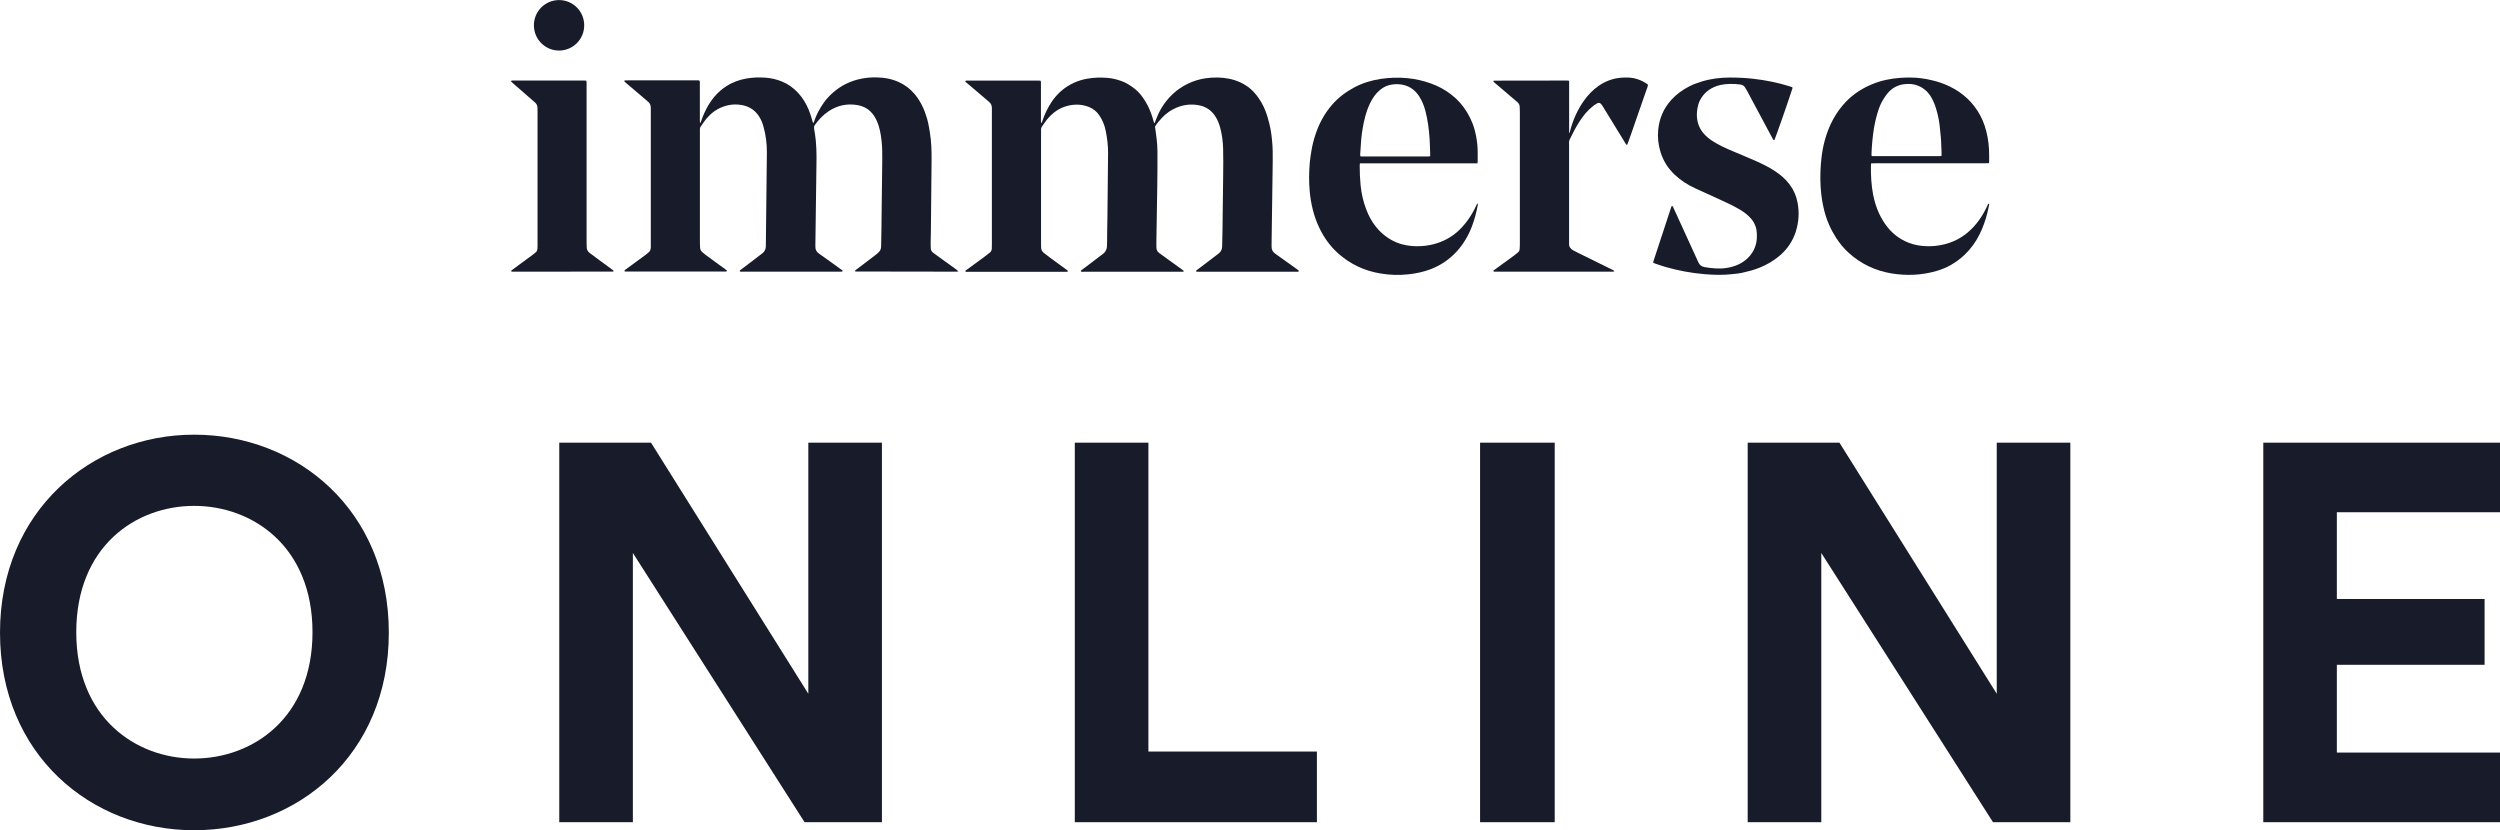
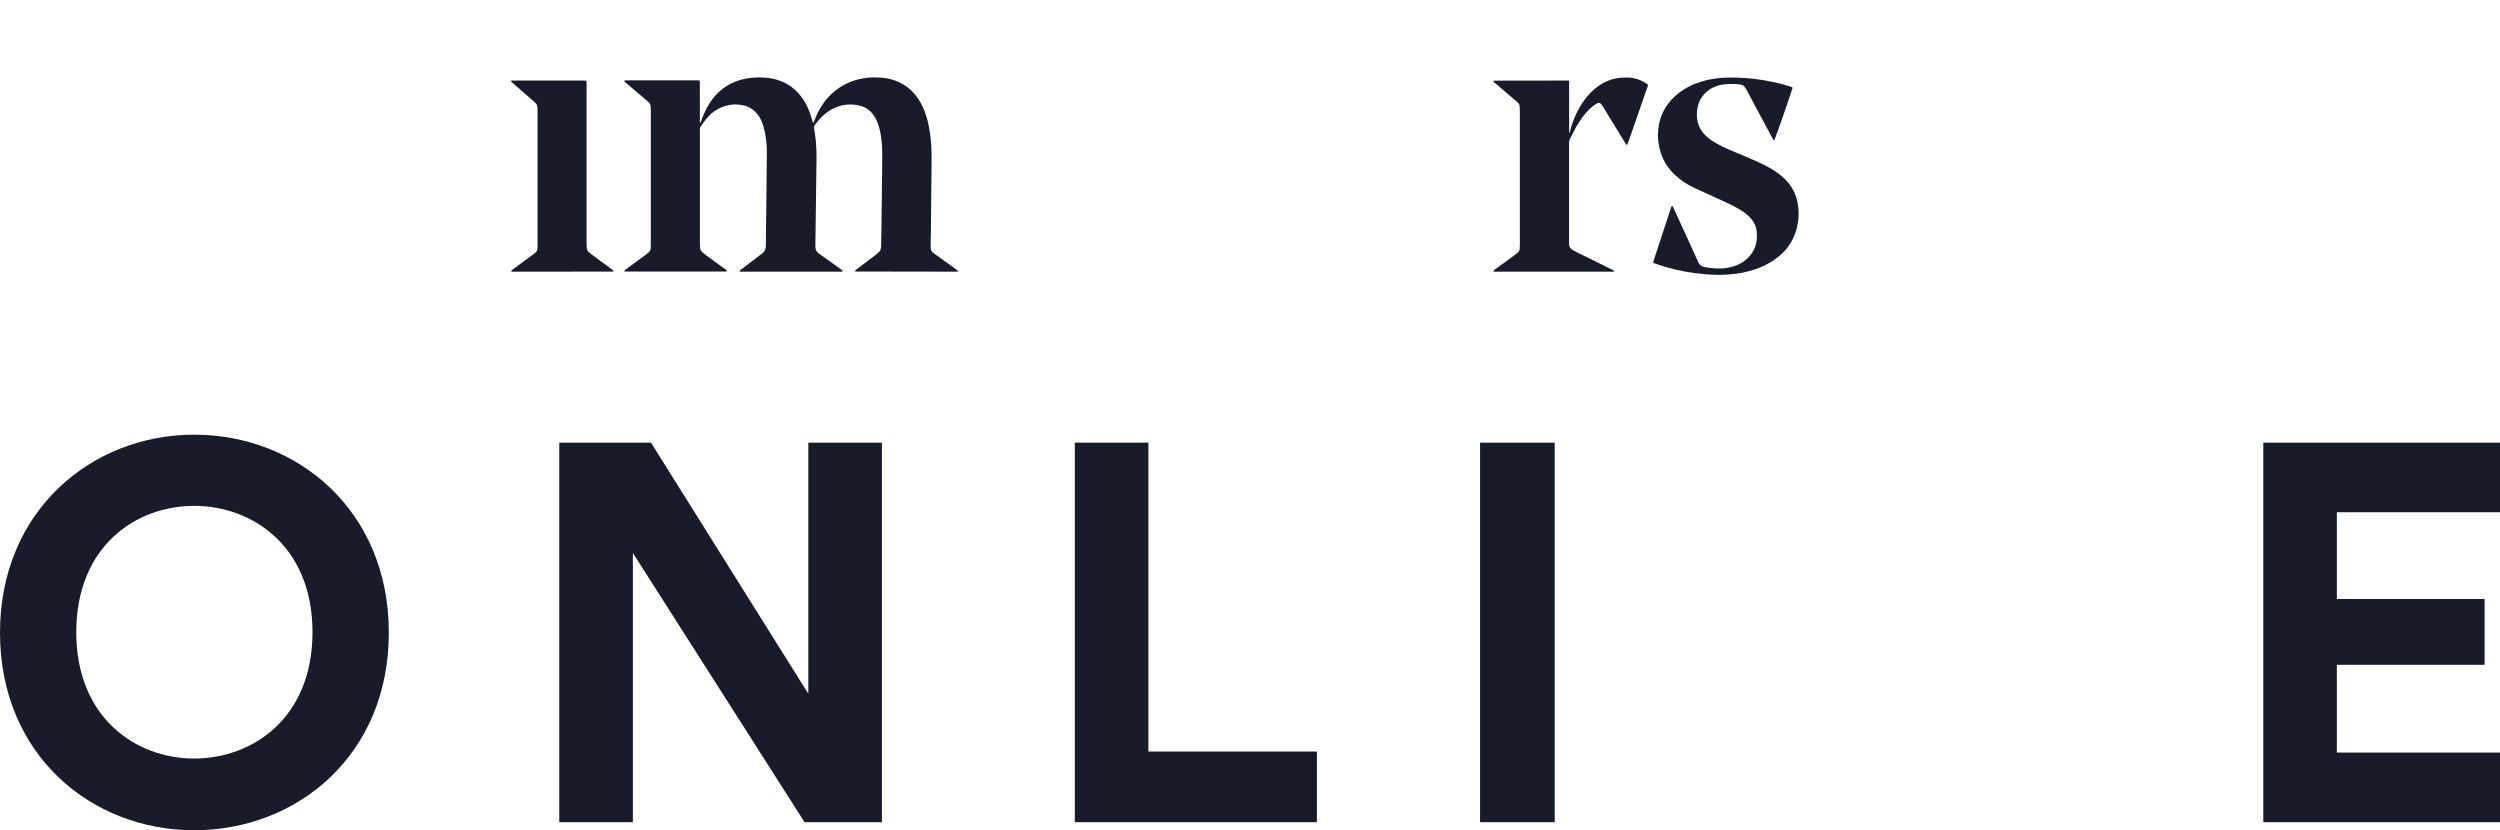
<svg xmlns="http://www.w3.org/2000/svg" width="268" height="89" viewBox="0 0 268 89" fill="none">
  <g clip-path="url(#clip0_13347_96150)">
-     <path d="M103.477 8.682C103.506 8.67 103.541 8.646 103.576 8.641C103.657 8.635 103.733 8.641 103.814 8.641C106.283 8.641 108.752 8.641 111.221 8.641C111.332 8.641 111.437 8.641 111.542 8.646C111.611 8.769 111.588 8.88 111.588 8.985C111.588 9.734 111.588 10.476 111.588 11.224C111.588 11.779 111.588 12.335 111.588 12.884C111.588 12.983 111.594 13.083 111.6 13.182C111.699 13.165 111.699 13.094 111.716 13.042C111.973 12.264 112.322 11.528 112.782 10.85C113.032 10.482 113.329 10.154 113.65 9.85C114.104 9.43 114.616 9.096 115.181 8.851C115.624 8.652 116.084 8.518 116.561 8.436C117.277 8.307 117.994 8.29 118.722 8.348C119.228 8.389 119.711 8.512 120.183 8.676C120.701 8.851 121.156 9.143 121.586 9.476C122.221 9.967 122.664 10.604 123.031 11.306C123.298 11.826 123.491 12.375 123.648 12.942C123.671 13.03 123.694 13.112 123.729 13.223C123.828 13.129 123.84 13.012 123.881 12.919C124.055 12.457 124.253 12.007 124.51 11.581C125.197 10.441 126.129 9.564 127.328 8.98C127.928 8.687 128.563 8.494 129.221 8.395C130.059 8.272 130.903 8.272 131.736 8.436C132.551 8.6 133.308 8.921 133.961 9.447C134.339 9.751 134.648 10.119 134.927 10.517C135.358 11.13 135.667 11.809 135.876 12.527C136.005 12.96 136.115 13.398 136.203 13.842C136.278 14.228 136.319 14.62 136.36 15.011C136.441 15.795 136.447 16.578 136.435 17.367C136.401 20.015 136.36 22.662 136.325 25.31C136.325 25.585 136.319 25.854 136.313 26.128C136.313 26.228 136.313 26.327 136.313 26.432C136.307 26.759 136.435 27.017 136.709 27.198C136.901 27.326 137.082 27.467 137.274 27.601C137.868 28.028 138.468 28.454 139.062 28.881C139.132 28.934 139.225 28.963 139.242 29.086C139.213 29.098 139.178 29.121 139.143 29.127C139.056 29.133 138.963 29.127 138.875 29.127C135.446 29.127 132.01 29.127 128.58 29.127C128.493 29.127 128.4 29.127 128.312 29.127C128.277 29.127 128.242 29.103 128.213 29.086C128.231 28.963 128.324 28.934 128.394 28.881C129.04 28.39 129.692 27.899 130.339 27.408C130.443 27.332 130.542 27.245 130.647 27.169C130.898 26.976 131.008 26.719 131.014 26.409C131.026 25.877 131.043 25.339 131.049 24.807C131.078 22.773 131.107 20.739 131.125 18.705C131.136 17.788 131.142 16.87 131.119 15.958C131.096 15.14 130.997 14.333 130.764 13.544C130.624 13.077 130.426 12.638 130.129 12.253C129.71 11.715 129.151 11.399 128.481 11.277C127.672 11.13 126.874 11.224 126.123 11.54C125.523 11.785 124.999 12.165 124.556 12.638C124.283 12.931 124.015 13.235 123.817 13.574C123.875 14.024 123.945 14.462 123.991 14.9C124.038 15.333 124.079 15.765 124.079 16.192C124.085 17.402 124.079 18.612 124.061 19.816C124.032 21.902 123.997 23.983 123.962 26.07C123.962 26.233 123.962 26.391 123.968 26.555C123.974 26.789 124.073 26.982 124.265 27.122C124.591 27.356 124.911 27.595 125.238 27.829C125.733 28.186 126.233 28.548 126.728 28.905C126.792 28.951 126.845 29.004 126.926 29.074C126.868 29.103 126.833 29.127 126.804 29.133C126.717 29.138 126.623 29.133 126.536 29.133C123.095 29.133 119.653 29.133 116.212 29.133C116.095 29.133 115.973 29.162 115.862 29.098C115.862 28.975 115.961 28.945 116.025 28.893C116.462 28.554 116.905 28.227 117.347 27.893C117.598 27.706 117.842 27.519 118.093 27.326C118.128 27.303 118.157 27.28 118.192 27.256C118.529 27.017 118.675 26.689 118.675 26.274C118.675 25.24 118.704 24.2 118.716 23.165C118.745 20.909 118.768 18.653 118.786 16.397C118.791 15.608 118.692 14.83 118.541 14.059C118.419 13.433 118.186 12.843 117.813 12.317C117.545 11.937 117.19 11.656 116.765 11.481C116.049 11.189 115.309 11.148 114.552 11.318C113.574 11.534 112.823 12.089 112.205 12.855C112.025 13.083 111.868 13.328 111.699 13.568C111.629 13.661 111.594 13.761 111.6 13.878C111.6 13.948 111.6 14.018 111.6 14.088V26.023C111.6 26.187 111.611 26.345 111.606 26.508C111.606 26.759 111.705 26.958 111.897 27.11C112.136 27.297 112.374 27.479 112.619 27.66C113.195 28.081 113.772 28.501 114.343 28.922C114.395 28.963 114.442 29.016 114.482 29.051C114.465 29.138 114.412 29.138 114.366 29.138C114.284 29.138 114.203 29.138 114.127 29.138C110.697 29.138 107.262 29.138 103.832 29.138C103.715 29.138 103.593 29.168 103.488 29.103C103.477 28.998 103.552 28.975 103.61 28.934C104.204 28.501 104.798 28.069 105.387 27.636C105.631 27.455 105.864 27.268 106.103 27.087C106.243 26.982 106.307 26.841 106.318 26.672C106.33 26.502 106.33 26.327 106.33 26.157C106.33 24.346 106.33 22.534 106.33 20.716V12.042C106.33 11.89 106.33 11.738 106.33 11.586C106.33 11.318 106.243 11.101 106.033 10.926C105.684 10.639 105.346 10.336 105.002 10.043C104.548 9.658 104.094 9.278 103.645 8.892C103.581 8.833 103.482 8.798 103.477 8.676" fill="#181C2A" />
    <path d="M102.765 29.094C102.631 29.112 102.573 29.123 102.515 29.123C98.91 29.123 95.311 29.112 91.707 29.106C91.695 29.106 91.678 29.082 91.66 29.065C91.66 28.971 91.748 28.936 91.806 28.89C92.365 28.463 92.93 28.042 93.489 27.616C93.658 27.487 93.827 27.364 93.99 27.23C94.083 27.154 94.176 27.072 94.252 26.984C94.397 26.821 94.456 26.622 94.456 26.4C94.467 25.786 94.485 25.172 94.49 24.559C94.519 22.08 94.549 19.602 94.578 17.124C94.584 16.44 94.578 15.756 94.502 15.072C94.415 14.319 94.287 13.582 93.96 12.886C93.797 12.536 93.588 12.22 93.314 11.951C92.918 11.566 92.435 11.349 91.899 11.262C90.793 11.081 89.768 11.297 88.83 11.922C88.242 12.314 87.776 12.816 87.363 13.383C87.264 13.518 87.246 13.646 87.275 13.804C87.345 14.231 87.415 14.658 87.456 15.09C87.508 15.704 87.538 16.317 87.532 16.931C87.497 19.421 87.468 21.905 87.433 24.395C87.427 24.997 87.415 25.605 87.409 26.207C87.409 26.289 87.409 26.37 87.409 26.447C87.404 26.768 87.532 27.008 87.794 27.183C88.091 27.387 88.382 27.604 88.679 27.814C89.168 28.165 89.657 28.516 90.146 28.872C90.216 28.925 90.309 28.96 90.338 29.071C90.304 29.088 90.274 29.112 90.24 29.118C90.158 29.123 90.082 29.123 90.001 29.123C86.536 29.123 83.077 29.123 79.612 29.123C79.507 29.123 79.391 29.153 79.298 29.082C79.298 28.971 79.379 28.942 79.443 28.895C79.915 28.533 80.387 28.177 80.859 27.82C81.144 27.604 81.429 27.376 81.72 27.16C81.977 26.973 82.081 26.715 82.099 26.406C82.099 26.365 82.099 26.324 82.099 26.283C82.139 22.98 82.18 19.678 82.209 16.37C82.215 15.4 82.099 14.441 81.825 13.506C81.732 13.173 81.598 12.857 81.423 12.565C80.987 11.84 80.352 11.408 79.525 11.262C78.611 11.098 77.755 11.262 76.939 11.7C76.433 11.969 76.031 12.361 75.67 12.793C75.466 13.039 75.297 13.319 75.111 13.576C75.047 13.664 75.024 13.757 75.029 13.857C75.029 13.927 75.029 13.997 75.029 14.067C75.029 18.036 75.029 22.004 75.029 25.973C75.029 26.154 75.041 26.335 75.047 26.517C75.053 26.727 75.134 26.908 75.297 27.043C75.42 27.148 75.542 27.253 75.67 27.347C76.357 27.849 77.05 28.352 77.737 28.855C77.807 28.907 77.871 28.966 77.935 29.012C77.924 29.1 77.871 29.1 77.819 29.106C77.737 29.106 77.656 29.106 77.58 29.106C74.15 29.106 70.715 29.106 67.285 29.106C67.168 29.106 67.046 29.123 66.941 29.082C66.941 28.954 67.023 28.925 67.081 28.878C67.459 28.597 67.844 28.317 68.222 28.042C68.554 27.797 68.886 27.557 69.218 27.311C69.317 27.241 69.398 27.154 69.498 27.084C69.69 26.949 69.754 26.756 69.765 26.534C69.765 26.464 69.765 26.394 69.765 26.324C69.765 21.531 69.765 16.738 69.765 11.94C69.765 11.811 69.765 11.677 69.765 11.548C69.765 11.273 69.666 11.051 69.439 10.87C68.682 10.239 67.937 9.596 67.192 8.959C67.093 8.877 66.982 8.807 66.906 8.672C66.953 8.649 66.982 8.62 67.017 8.62C67.104 8.614 67.197 8.614 67.285 8.614C69.736 8.614 72.182 8.614 74.628 8.614C74.744 8.614 74.867 8.596 74.983 8.643C75.047 8.76 75.024 8.883 75.024 9C75.024 10.291 75.024 11.577 75.024 12.869C75.024 12.968 75.029 13.062 75.035 13.161C75.129 13.161 75.123 13.103 75.134 13.062C75.344 12.442 75.606 11.84 75.938 11.279C76.415 10.484 77.015 9.8 77.796 9.286C78.465 8.842 79.205 8.561 79.991 8.421C80.684 8.298 81.382 8.275 82.087 8.328C82.681 8.374 83.252 8.509 83.805 8.731C84.486 9.006 85.069 9.426 85.564 9.964C86.053 10.496 86.419 11.104 86.693 11.77C86.856 12.173 86.99 12.583 87.101 13.003C87.112 13.062 87.136 13.114 87.165 13.196C87.235 13.138 87.252 13.073 87.27 13.015C87.526 12.279 87.887 11.595 88.341 10.964C88.609 10.595 88.918 10.268 89.255 9.964C90.158 9.152 91.218 8.649 92.406 8.421C93.116 8.281 93.838 8.269 94.566 8.333C95.183 8.386 95.772 8.538 96.336 8.789C96.994 9.087 97.559 9.508 98.031 10.063C98.689 10.841 99.097 11.735 99.376 12.705C99.522 13.202 99.603 13.705 99.685 14.213C99.848 15.201 99.871 16.195 99.865 17.194C99.848 19.783 99.813 22.373 99.789 24.962C99.789 25.313 99.766 25.669 99.766 26.02C99.766 26.213 99.784 26.4 99.778 26.593C99.778 26.826 99.888 26.99 100.075 27.125C100.296 27.282 100.512 27.446 100.733 27.604C101.327 28.03 101.921 28.463 102.515 28.89C102.579 28.936 102.631 28.989 102.742 29.094" fill="#181C2A" />
-     <path d="M213.195 17.495C212.752 17.513 212.333 17.495 211.914 17.501C211.495 17.501 211.069 17.501 210.65 17.501H203.127C202.707 17.501 202.282 17.501 201.863 17.501C201.444 17.501 201.025 17.489 200.594 17.513C200.582 17.589 200.565 17.647 200.565 17.706C200.547 18.775 200.599 19.839 200.803 20.891C200.937 21.575 201.141 22.235 201.432 22.872C201.636 23.311 201.881 23.726 202.16 24.117C202.789 24.982 203.593 25.625 204.594 26.017C205.275 26.286 205.986 26.391 206.714 26.397C207.267 26.397 207.814 26.338 208.356 26.21C209.317 25.982 210.184 25.561 210.941 24.918C211.861 24.147 212.514 23.182 213.02 22.107C213.067 22.013 213.09 21.902 213.177 21.832C213.265 21.855 213.241 21.914 213.23 21.961C213.172 22.259 213.113 22.551 213.038 22.843C212.84 23.638 212.566 24.404 212.205 25.134C211.809 25.929 211.291 26.648 210.65 27.268C210.208 27.7 209.718 28.063 209.189 28.372C208.688 28.665 208.146 28.893 207.587 29.05C205.998 29.512 204.385 29.576 202.76 29.308C201.001 29.015 199.458 28.273 198.142 27.069C197.635 26.607 197.205 26.075 196.832 25.497C196.255 24.602 195.83 23.638 195.568 22.609C195.353 21.768 195.225 20.914 195.172 20.049C195.108 19.009 195.143 17.974 195.26 16.946C195.399 15.701 195.708 14.491 196.232 13.345C196.582 12.591 197.018 11.902 197.56 11.265C198.416 10.254 199.476 9.529 200.693 9.026C201.677 8.623 202.702 8.412 203.761 8.342C204.495 8.295 205.229 8.295 205.957 8.389C206.341 8.436 206.725 8.518 207.11 8.605C207.785 8.757 208.437 8.991 209.06 9.295C210.441 9.979 211.518 10.978 212.263 12.34C212.671 13.082 212.91 13.877 213.067 14.701C213.241 15.578 213.247 16.461 213.236 17.349C213.236 17.39 213.224 17.425 213.207 17.501M208.135 16.718C208.135 16.583 208.135 16.472 208.135 16.361C208.123 15.97 208.105 15.578 208.088 15.187C208.082 15.017 208.065 14.848 208.053 14.678C208.03 14.427 208.001 14.175 207.977 13.93C207.919 13.147 207.774 12.375 207.541 11.621C207.395 11.148 207.209 10.692 206.935 10.277C206.72 9.944 206.446 9.663 206.114 9.447C205.456 9.014 204.728 8.927 203.977 9.049C203.266 9.166 202.69 9.546 202.253 10.119C201.886 10.604 201.589 11.124 201.397 11.703C201.17 12.393 200.99 13.088 200.879 13.807C200.739 14.701 200.658 15.601 200.623 16.508C200.623 16.578 200.629 16.642 200.634 16.706C200.675 16.718 200.704 16.735 200.733 16.735C203.15 16.735 205.567 16.735 207.983 16.735C208.024 16.735 208.059 16.724 208.129 16.706" fill="#181C2A" />
-     <path d="M158.396 17.507H147.892C147.193 17.507 146.494 17.507 145.778 17.507C145.772 17.629 145.76 17.717 145.76 17.805C145.76 18.5 145.789 19.196 145.859 19.886C145.952 20.774 146.145 21.633 146.465 22.463C146.721 23.124 147.047 23.749 147.49 24.298C148.089 25.047 148.823 25.625 149.72 25.993C150.419 26.28 151.147 26.391 151.892 26.397C152.498 26.397 153.097 26.332 153.68 26.18C154.716 25.906 155.642 25.421 156.417 24.672C157.179 23.936 157.762 23.077 158.21 22.124C158.257 22.019 158.292 21.902 158.42 21.797C158.42 21.867 158.431 21.902 158.426 21.931C158.28 22.738 158.07 23.521 157.785 24.287C157.552 24.906 157.243 25.497 156.871 26.052C156.568 26.508 156.224 26.923 155.828 27.297C155.106 27.986 154.285 28.507 153.354 28.863C152.591 29.15 151.799 29.319 150.984 29.407C149.97 29.518 148.957 29.483 147.956 29.313C146.244 29.021 144.73 28.314 143.431 27.145C142.604 26.402 141.969 25.52 141.48 24.526C141.154 23.866 140.904 23.176 140.729 22.463C140.572 21.826 140.461 21.183 140.403 20.534C140.31 19.5 140.316 18.459 140.409 17.425C140.444 17.016 140.514 16.607 140.578 16.203C140.677 15.578 140.834 14.964 141.038 14.362C141.422 13.217 141.987 12.17 142.779 11.253C143.448 10.475 144.252 9.868 145.155 9.382C146.04 8.909 146.989 8.617 147.973 8.465C148.928 8.319 149.889 8.284 150.855 8.377C151.729 8.459 152.573 8.652 153.4 8.95C154.18 9.23 154.903 9.616 155.561 10.125C156.254 10.657 156.824 11.3 157.273 12.048C157.75 12.837 158.076 13.69 158.239 14.602C158.344 15.175 158.414 15.759 158.408 16.344C158.408 16.648 158.408 16.946 158.408 17.25C158.408 17.326 158.396 17.407 158.385 17.524M153.313 16.735C153.313 16.612 153.313 16.513 153.313 16.414C153.295 15.882 153.284 15.35 153.249 14.818C153.179 13.836 153.057 12.86 152.806 11.902C152.661 11.34 152.445 10.814 152.137 10.329C151.746 9.721 151.217 9.301 150.512 9.119C150.075 9.008 149.638 8.997 149.202 9.067C148.887 9.114 148.579 9.213 148.299 9.388C147.781 9.704 147.391 10.142 147.088 10.662C146.75 11.241 146.517 11.861 146.348 12.504C146.145 13.281 146.011 14.076 145.929 14.877C145.912 15.034 145.906 15.198 145.894 15.356C145.865 15.759 145.836 16.157 145.813 16.56C145.813 16.618 145.818 16.677 145.824 16.735C145.859 16.747 145.888 16.77 145.917 16.77C148.334 16.77 150.751 16.77 153.161 16.77C153.202 16.77 153.237 16.759 153.313 16.741" fill="#181C2A" />
    <path d="M177.217 28.151C177.228 28.092 177.234 28.04 177.252 27.993C177.892 26.041 178.533 24.095 179.173 22.148C179.179 22.125 179.208 22.101 179.22 22.084C179.319 22.084 179.336 22.154 179.365 22.218C179.523 22.563 179.686 22.914 179.843 23.259C180.443 24.568 181.037 25.877 181.637 27.181C181.776 27.49 181.928 27.8 182.062 28.116C182.196 28.42 182.417 28.583 182.743 28.636C183.506 28.765 184.274 28.846 185.049 28.729C185.951 28.595 186.772 28.268 187.425 27.601C187.984 27.023 188.292 26.327 188.333 25.521C188.351 25.24 188.339 24.954 188.298 24.679C188.205 24.083 187.902 23.586 187.465 23.177C187.157 22.885 186.813 22.639 186.446 22.429C185.788 22.043 185.095 21.721 184.403 21.406C183.517 21.003 182.632 20.599 181.747 20.196C180.914 19.822 180.163 19.331 179.499 18.7C178.801 18.033 178.306 17.244 178.015 16.321C177.77 15.543 177.683 14.743 177.758 13.936C177.869 12.697 178.341 11.61 179.185 10.681C179.732 10.085 180.373 9.634 181.077 9.266C181.503 9.044 181.963 8.88 182.423 8.74C183.407 8.436 184.42 8.313 185.451 8.313C186.295 8.313 187.134 8.349 187.972 8.448C189.311 8.6 190.627 8.863 191.908 9.272C191.973 9.295 192.042 9.319 192.106 9.342C192.124 9.348 192.136 9.366 192.159 9.389C192.159 9.418 192.159 9.459 192.141 9.494C191.874 10.371 190.342 14.766 190.214 15.018C190.138 15.041 190.103 14.994 190.074 14.941C189.981 14.772 189.888 14.608 189.801 14.439C188.968 12.878 188.129 11.318 187.297 9.757C187.233 9.634 187.151 9.518 187.081 9.395C186.97 9.208 186.813 9.097 186.598 9.067C186.231 9.015 185.858 8.986 185.491 8.997C185.008 9.009 184.531 9.056 184.071 9.208C183.244 9.488 182.615 9.997 182.219 10.786C182.062 11.101 181.986 11.452 181.939 11.803C181.922 11.949 181.904 12.101 181.904 12.253C181.899 12.995 182.102 13.662 182.574 14.24C182.842 14.567 183.162 14.842 183.517 15.076C184.257 15.567 185.066 15.923 185.882 16.262C186.685 16.601 187.495 16.935 188.292 17.291C188.962 17.589 189.62 17.911 190.231 18.314C190.843 18.711 191.39 19.167 191.833 19.758C192.27 20.336 192.561 20.985 192.695 21.698C192.898 22.756 192.834 23.802 192.508 24.831C192.165 25.895 191.559 26.771 190.697 27.479C190.063 27.999 189.364 28.402 188.601 28.706C187.995 28.951 187.361 29.109 186.726 29.25C186.423 29.32 186.109 29.343 185.8 29.378C184.769 29.501 183.739 29.478 182.708 29.39C181.293 29.267 179.907 29.01 178.544 28.618C178.148 28.507 177.764 28.367 177.374 28.233C177.316 28.215 177.269 28.18 177.211 28.151" fill="#181C2A" />
    <path d="M160.082 8.692C160.117 8.669 160.129 8.645 160.146 8.645C162.766 8.645 165.381 8.634 168.001 8.634C168.06 8.634 168.118 8.645 168.182 8.651C168.234 8.762 168.211 8.879 168.211 8.984C168.211 10.615 168.211 12.246 168.211 13.877V14.245C168.293 14.227 168.281 14.169 168.293 14.122C168.59 12.93 169.079 11.819 169.783 10.814C170.22 10.194 170.738 9.645 171.361 9.212C172.072 8.716 172.864 8.412 173.731 8.336C173.988 8.312 174.255 8.301 174.512 8.312C175.251 8.336 175.927 8.564 176.538 8.984C176.579 9.014 176.614 9.049 176.655 9.084C176.666 9.224 176.602 9.341 176.561 9.464C176.34 10.112 176.107 10.755 175.886 11.398C175.525 12.433 175.17 13.467 174.809 14.502C174.692 14.841 174.564 15.18 174.442 15.513C174.331 15.542 174.308 15.466 174.273 15.408C174.052 15.051 173.83 14.689 173.609 14.326C173.003 13.339 172.404 12.351 171.798 11.369C171.752 11.293 171.699 11.217 171.641 11.153C171.501 11.012 171.379 10.989 171.204 11.083C171.047 11.17 170.896 11.275 170.756 11.387C170.185 11.831 169.743 12.386 169.347 12.988C168.927 13.619 168.595 14.297 168.263 14.97C168.229 15.04 168.217 15.121 168.205 15.197C168.194 15.268 168.205 15.338 168.205 15.408V25.771C168.205 25.882 168.211 25.993 168.205 26.104C168.188 26.449 168.357 26.677 168.642 26.834C168.881 26.963 169.125 27.08 169.364 27.203C170.435 27.729 171.507 28.261 172.578 28.787C172.706 28.851 172.835 28.909 172.957 28.974C172.992 28.991 173.015 29.02 173.062 29.067C173.009 29.09 172.974 29.12 172.945 29.12C172.864 29.126 172.788 29.12 172.706 29.12C168.613 29.12 164.519 29.12 160.426 29.12C160.344 29.12 160.262 29.12 160.187 29.12C160.152 29.12 160.117 29.096 160.088 29.085C160.105 28.962 160.198 28.933 160.268 28.88C160.95 28.383 161.631 27.887 162.312 27.39C162.452 27.29 162.58 27.179 162.714 27.068C162.83 26.975 162.895 26.852 162.906 26.706C162.918 26.554 162.929 26.402 162.929 26.256C162.929 23.176 162.929 20.095 162.929 17.009C162.929 15.349 162.929 13.684 162.929 12.024C162.929 11.842 162.918 11.661 162.912 11.48C162.912 11.258 162.825 11.077 162.644 10.931C162.213 10.568 161.788 10.2 161.363 9.838C160.967 9.499 160.565 9.16 160.169 8.821C160.129 8.786 160.099 8.733 160.07 8.692" fill="#181C2A" />
    <path d="M65.777 29.079C65.777 29.079 65.736 29.114 65.725 29.114C62.126 29.114 58.522 29.12 54.923 29.126C54.888 29.126 54.847 29.114 54.818 29.108C54.771 28.997 54.853 28.968 54.905 28.933C55.307 28.635 55.715 28.337 56.117 28.039C56.472 27.776 56.833 27.518 57.182 27.255C57.596 26.946 57.619 26.893 57.625 26.367C57.625 25.882 57.625 25.403 57.625 24.918C57.625 20.627 57.625 16.337 57.625 12.053C57.625 11.883 57.625 11.708 57.619 11.539C57.607 11.322 57.526 11.135 57.351 10.983C56.664 10.393 55.989 9.797 55.307 9.201C55.156 9.066 55.004 8.938 54.853 8.803C54.818 8.774 54.801 8.727 54.766 8.675C54.824 8.657 54.859 8.634 54.894 8.634C54.981 8.634 55.074 8.634 55.167 8.634C57.607 8.634 60.041 8.634 62.481 8.634C62.598 8.634 62.72 8.634 62.848 8.64C62.866 8.71 62.883 8.768 62.883 8.821C62.889 8.932 62.883 9.043 62.883 9.154C62.883 14.759 62.883 20.37 62.883 25.975C62.883 26.145 62.883 26.32 62.895 26.49C62.895 26.747 62.999 26.957 63.209 27.115C63.529 27.361 63.85 27.6 64.176 27.834C64.659 28.191 65.148 28.547 65.632 28.904C65.69 28.95 65.771 28.98 65.771 29.079" fill="#181C2A" />
-     <path d="M59.931 5.419C61.421 5.419 62.627 4.209 62.627 2.713C62.627 1.217 61.421 0.007 59.931 0.007C58.44 0.007 57.234 1.217 57.234 2.713C57.234 4.209 58.44 5.419 59.931 5.419Z" fill="#181C2A" />
    <path d="M20.812 81.315C27.101 81.315 33.5 76.955 33.5 67.772C33.5 58.59 27.095 54.23 20.812 54.23C14.529 54.23 8.176 58.59 8.176 67.772C8.176 76.955 14.575 81.315 20.812 81.315ZM20.812 46.597C31.847 46.597 41.682 54.686 41.682 67.825C41.682 80.964 31.847 89.001 20.812 89.001C9.777 89.001 0 80.912 0 67.825C0 54.739 9.835 46.597 20.812 46.597Z" fill="#181C2A" />
    <path d="M86.25 88.14L67.844 59.278V88.14H59.953V47.454H69.788L86.652 74.37V47.454H94.543V88.14H86.25Z" fill="#181C2A" />
    <path d="M115.219 88.14V47.454H123.109V80.565H141.172V88.14H115.219Z" fill="#181C2A" />
    <path d="M166.665 47.454H158.664V88.14H166.665V47.454Z" fill="#181C2A" />
-     <path d="M213.649 88.14L195.242 59.278V88.14H187.352V47.454H197.187L214.051 74.37V47.454H221.941V88.14H213.649Z" fill="#181C2A" />
    <path d="M242.625 47.454V88.14H268.002V80.676H250.51V71.266H266.348V64.211H250.51V54.912H268.002V47.454H242.625Z" fill="#181C2A" />
  </g>
  <defs>
    <clipPath id="clip0_13347_96150">
      <rect width="268" height="89" fill="white" transform="translate(0 -0.001)" />
    </clipPath>
  </defs>
</svg>